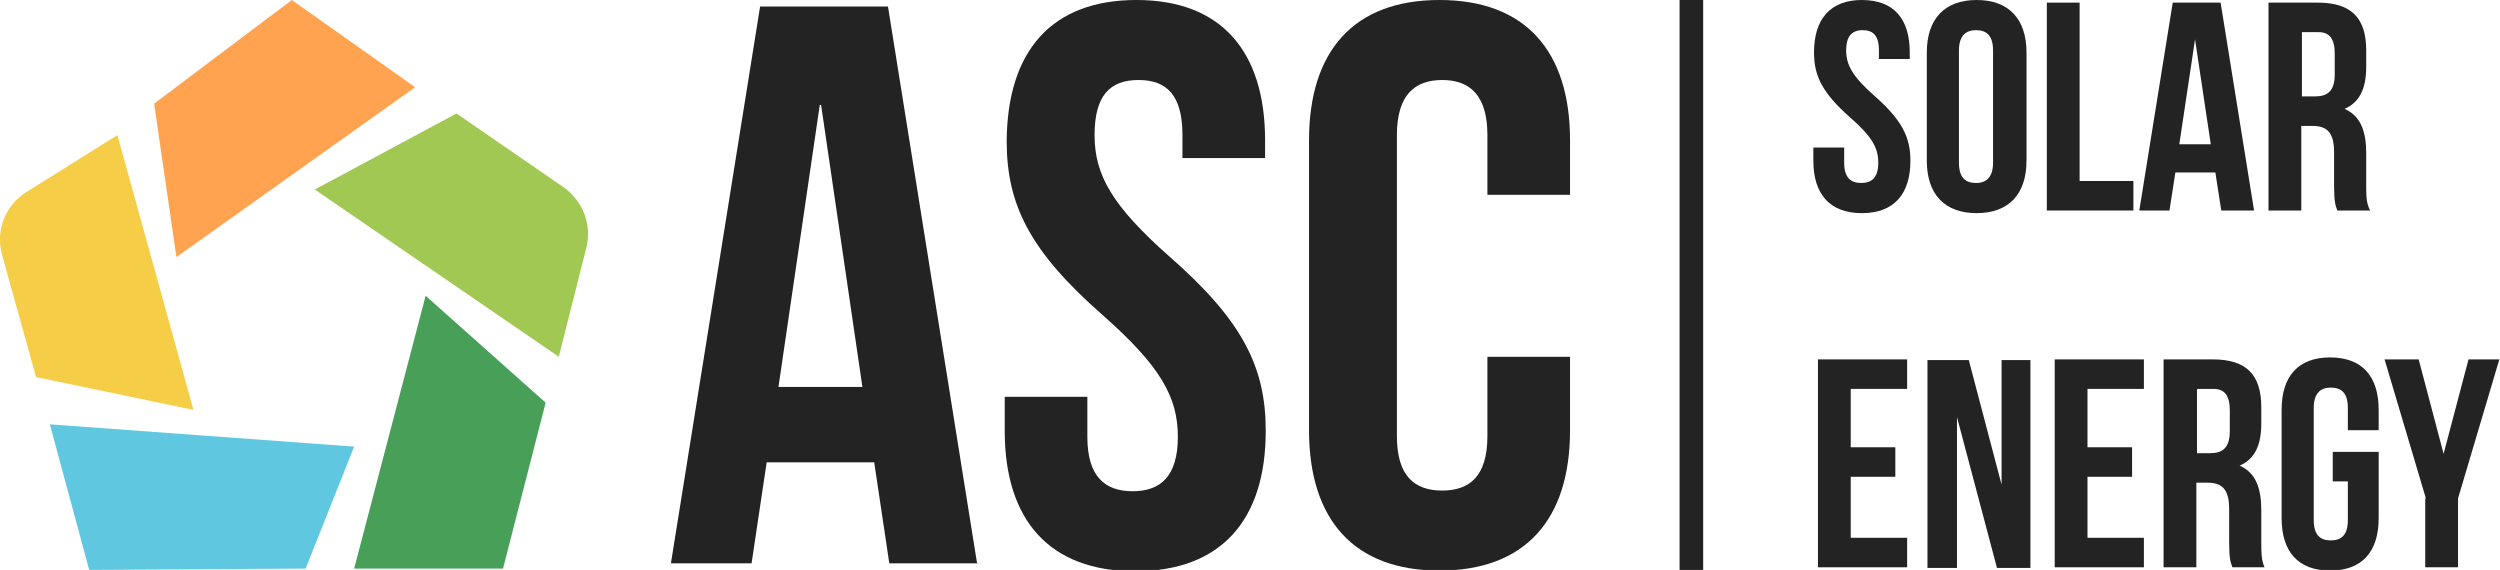
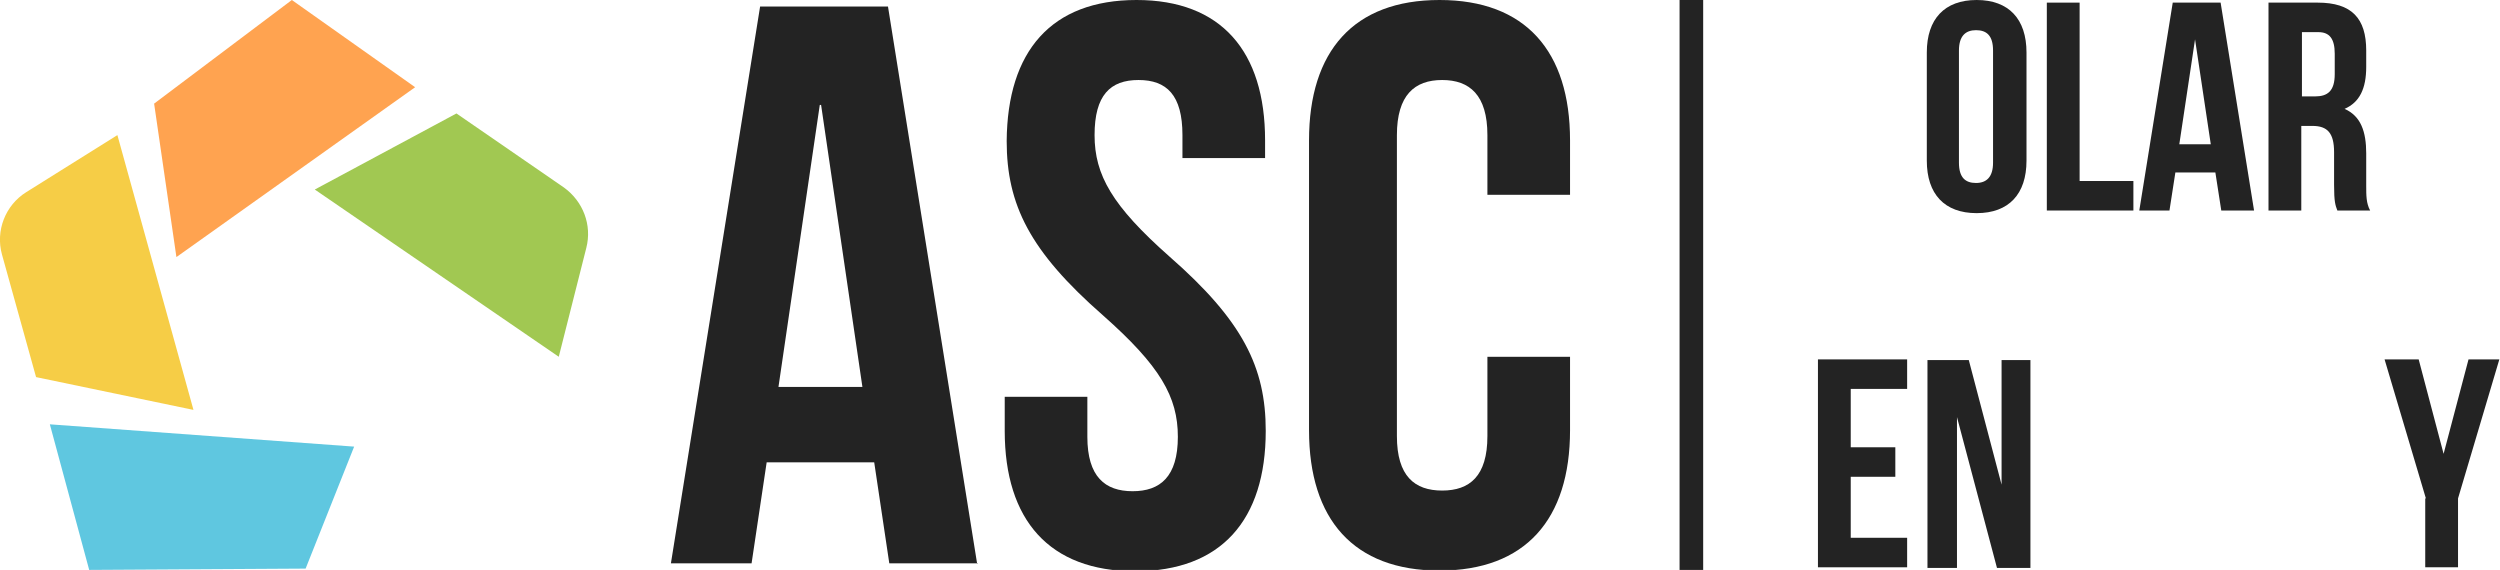
<svg xmlns="http://www.w3.org/2000/svg" id="Layer_2" data-name="Layer 2" viewBox="0 0 38.12 8.69">
  <defs>
    <style>
      .cls-1 {
        fill: #5fc7e0;
      }

      .cls-2 {
        fill: #f6cd46;
      }

      .cls-3 {
        fill: #232323;
      }

      .cls-4 {
        fill: #ffa350;
      }

      .cls-5 {
        fill: #a1c852;
      }

      .cls-6 {
        fill: #48a058;
      }
    </style>
  </defs>
  <g id="Layer_1-2" data-name="Layer 1">
    <g>
      <g>
-         <path class="cls-3" d="M28.39,0c.49,0,.73.29.73.8v.1h-.47v-.13c0-.23-.09-.31-.25-.31s-.25.09-.25.31.1.4.43.69c.42.37.55.63.55.99,0,.51-.25.8-.74.8s-.74-.29-.74-.8v-.2h.47v.23c0,.23.1.31.26.31s.26-.08.26-.31-.1-.4-.43-.69c-.42-.37-.55-.63-.55-.99,0-.51.25-.8.73-.8Z" />
        <path class="cls-3" d="M29.38.8c0-.51.27-.8.76-.8s.76.29.76.8v1.65c0,.51-.27.8-.76.8s-.76-.29-.76-.8V.8ZM29.87,2.48c0,.23.1.31.26.31s.26-.09.26-.31V.77c0-.23-.1-.31-.26-.31s-.26.09-.26.31v1.71Z" />
        <path class="cls-3" d="M31.21.04h.5v2.72h.82v.45h-1.32V.04Z" />
        <path class="cls-3" d="M34.37,3.21h-.5l-.09-.58h-.61l-.09.58h-.46l.51-3.17h.73l.51,3.17ZM33.23,2.2h.48l-.24-1.6h0l-.24,1.6Z" />
        <path class="cls-3" d="M35.64,3.21c-.03-.08-.05-.13-.05-.39v-.5c0-.29-.1-.4-.33-.4h-.17v1.29h-.5V.04h.75c.52,0,.74.24.74.73v.25c0,.33-.1.54-.33.64h0c.25.11.33.35.33.68v.49c0,.15,0,.27.06.38h-.51ZM35.1.49v.98h.2c.19,0,.3-.08.3-.34v-.31c0-.23-.08-.33-.25-.33h-.24Z" />
        <path class="cls-3" d="M28.22,6.82h.68v.45h-.68v.93h.86v.45h-1.36v-3.17h1.36v.45h-.86v.88Z" />
        <path class="cls-3" d="M29.84,6.36h0v2.3h-.45v-3.17h.63l.5,1.9h0v-1.9h.44v3.17h-.51l-.61-2.3Z" />
-         <path class="cls-3" d="M31.83,6.82h.68v.45h-.68v.93h.86v.45h-1.36v-3.17h1.36v.45h-.86v.88Z" />
-         <path class="cls-3" d="M34.04,8.65c-.03-.08-.05-.13-.05-.39v-.5c0-.29-.1-.4-.33-.4h-.17v1.29h-.5v-3.17h.75c.52,0,.74.24.74.73v.25c0,.33-.1.54-.33.64h0c.25.11.33.35.33.68v.49c0,.15,0,.27.05.38h-.51ZM33.5,5.94v.97h.2c.19,0,.3-.08.3-.34v-.31c0-.23-.08-.33-.25-.33h-.24Z" />
-         <path class="cls-3" d="M35.57,6.89h.7v1.01c0,.51-.25.8-.74.8s-.74-.29-.74-.8v-1.65c0-.51.25-.8.74-.8s.74.29.74.8v.31h-.47v-.34c0-.23-.1-.31-.26-.31s-.26.09-.26.31v1.71c0,.23.1.31.26.31s.26-.08.26-.31v-.59h-.23v-.45Z" />
        <path class="cls-3" d="M36.99,7.6l-.63-2.12h.52l.38,1.44h0l.38-1.44h.47l-.63,2.12v1.05h-.5v-1.05Z" />
      </g>
      <g>
        <path class="cls-3" d="M14.91,8.59h-1.35l-.23-1.54h-1.64l-.23,1.54h-1.23L11.59.1h1.95l1.36,8.5ZM11.86,5.9h1.29l-.63-4.3h-.02l-.63,4.3Z" />
        <path class="cls-3" d="M17.33,0C18.62,0,19.29.78,19.29,2.14v.27h-1.26v-.35c0-.61-.24-.84-.67-.84s-.67.23-.67.84.27,1.08,1.14,1.85c1.12.98,1.47,1.69,1.47,2.66,0,1.36-.68,2.14-1.99,2.14s-1.99-.78-1.99-2.14v-.52h1.26v.61c0,.61.27.83.69.83s.69-.22.69-.83-.27-1.08-1.14-1.85c-1.12-.98-1.47-1.69-1.47-2.66C15.36.78,16.03,0,17.33,0Z" />
        <path class="cls-3" d="M23.94,5.43v1.13c0,1.36-.68,2.14-1.99,2.14s-1.99-.78-1.99-2.14V2.14C19.96.78,20.64,0,21.95,0s1.99.78,1.99,2.14v.83h-1.26v-.91c0-.61-.27-.84-.69-.84s-.69.23-.69.84v4.59c0,.61.27.83.69.83s.69-.22.69-.83v-1.21h1.26Z" />
      </g>
      <rect class="cls-3" x="25.61" y="0" width=".36" height="8.69" />
      <g>
        <polygon class="cls-1" points=".76 6.47 1.36 8.69 4.66 8.67 5.4 6.81 .76 6.47" />
        <path class="cls-2" d="M1.79,2.06l-1.39.87c-.32.2-.47.59-.37.95l.52,1.87,2.4.5L1.79,2.06Z" />
        <polygon class="cls-4" points="6.33 1.33 4.45 0 2.35 1.58 2.69 3.92 6.33 1.33" />
        <path class="cls-5" d="M6.96,1.73l-2.16,1.16,3.72,2.55.42-1.66c.09-.35-.05-.71-.34-.92l-1.64-1.13Z" />
-         <polygon class="cls-6" points="5.4 8.67 7.67 8.67 8.32 6.14 6.49 4.51 5.4 8.67" />
      </g>
    </g>
  </g>
</svg>